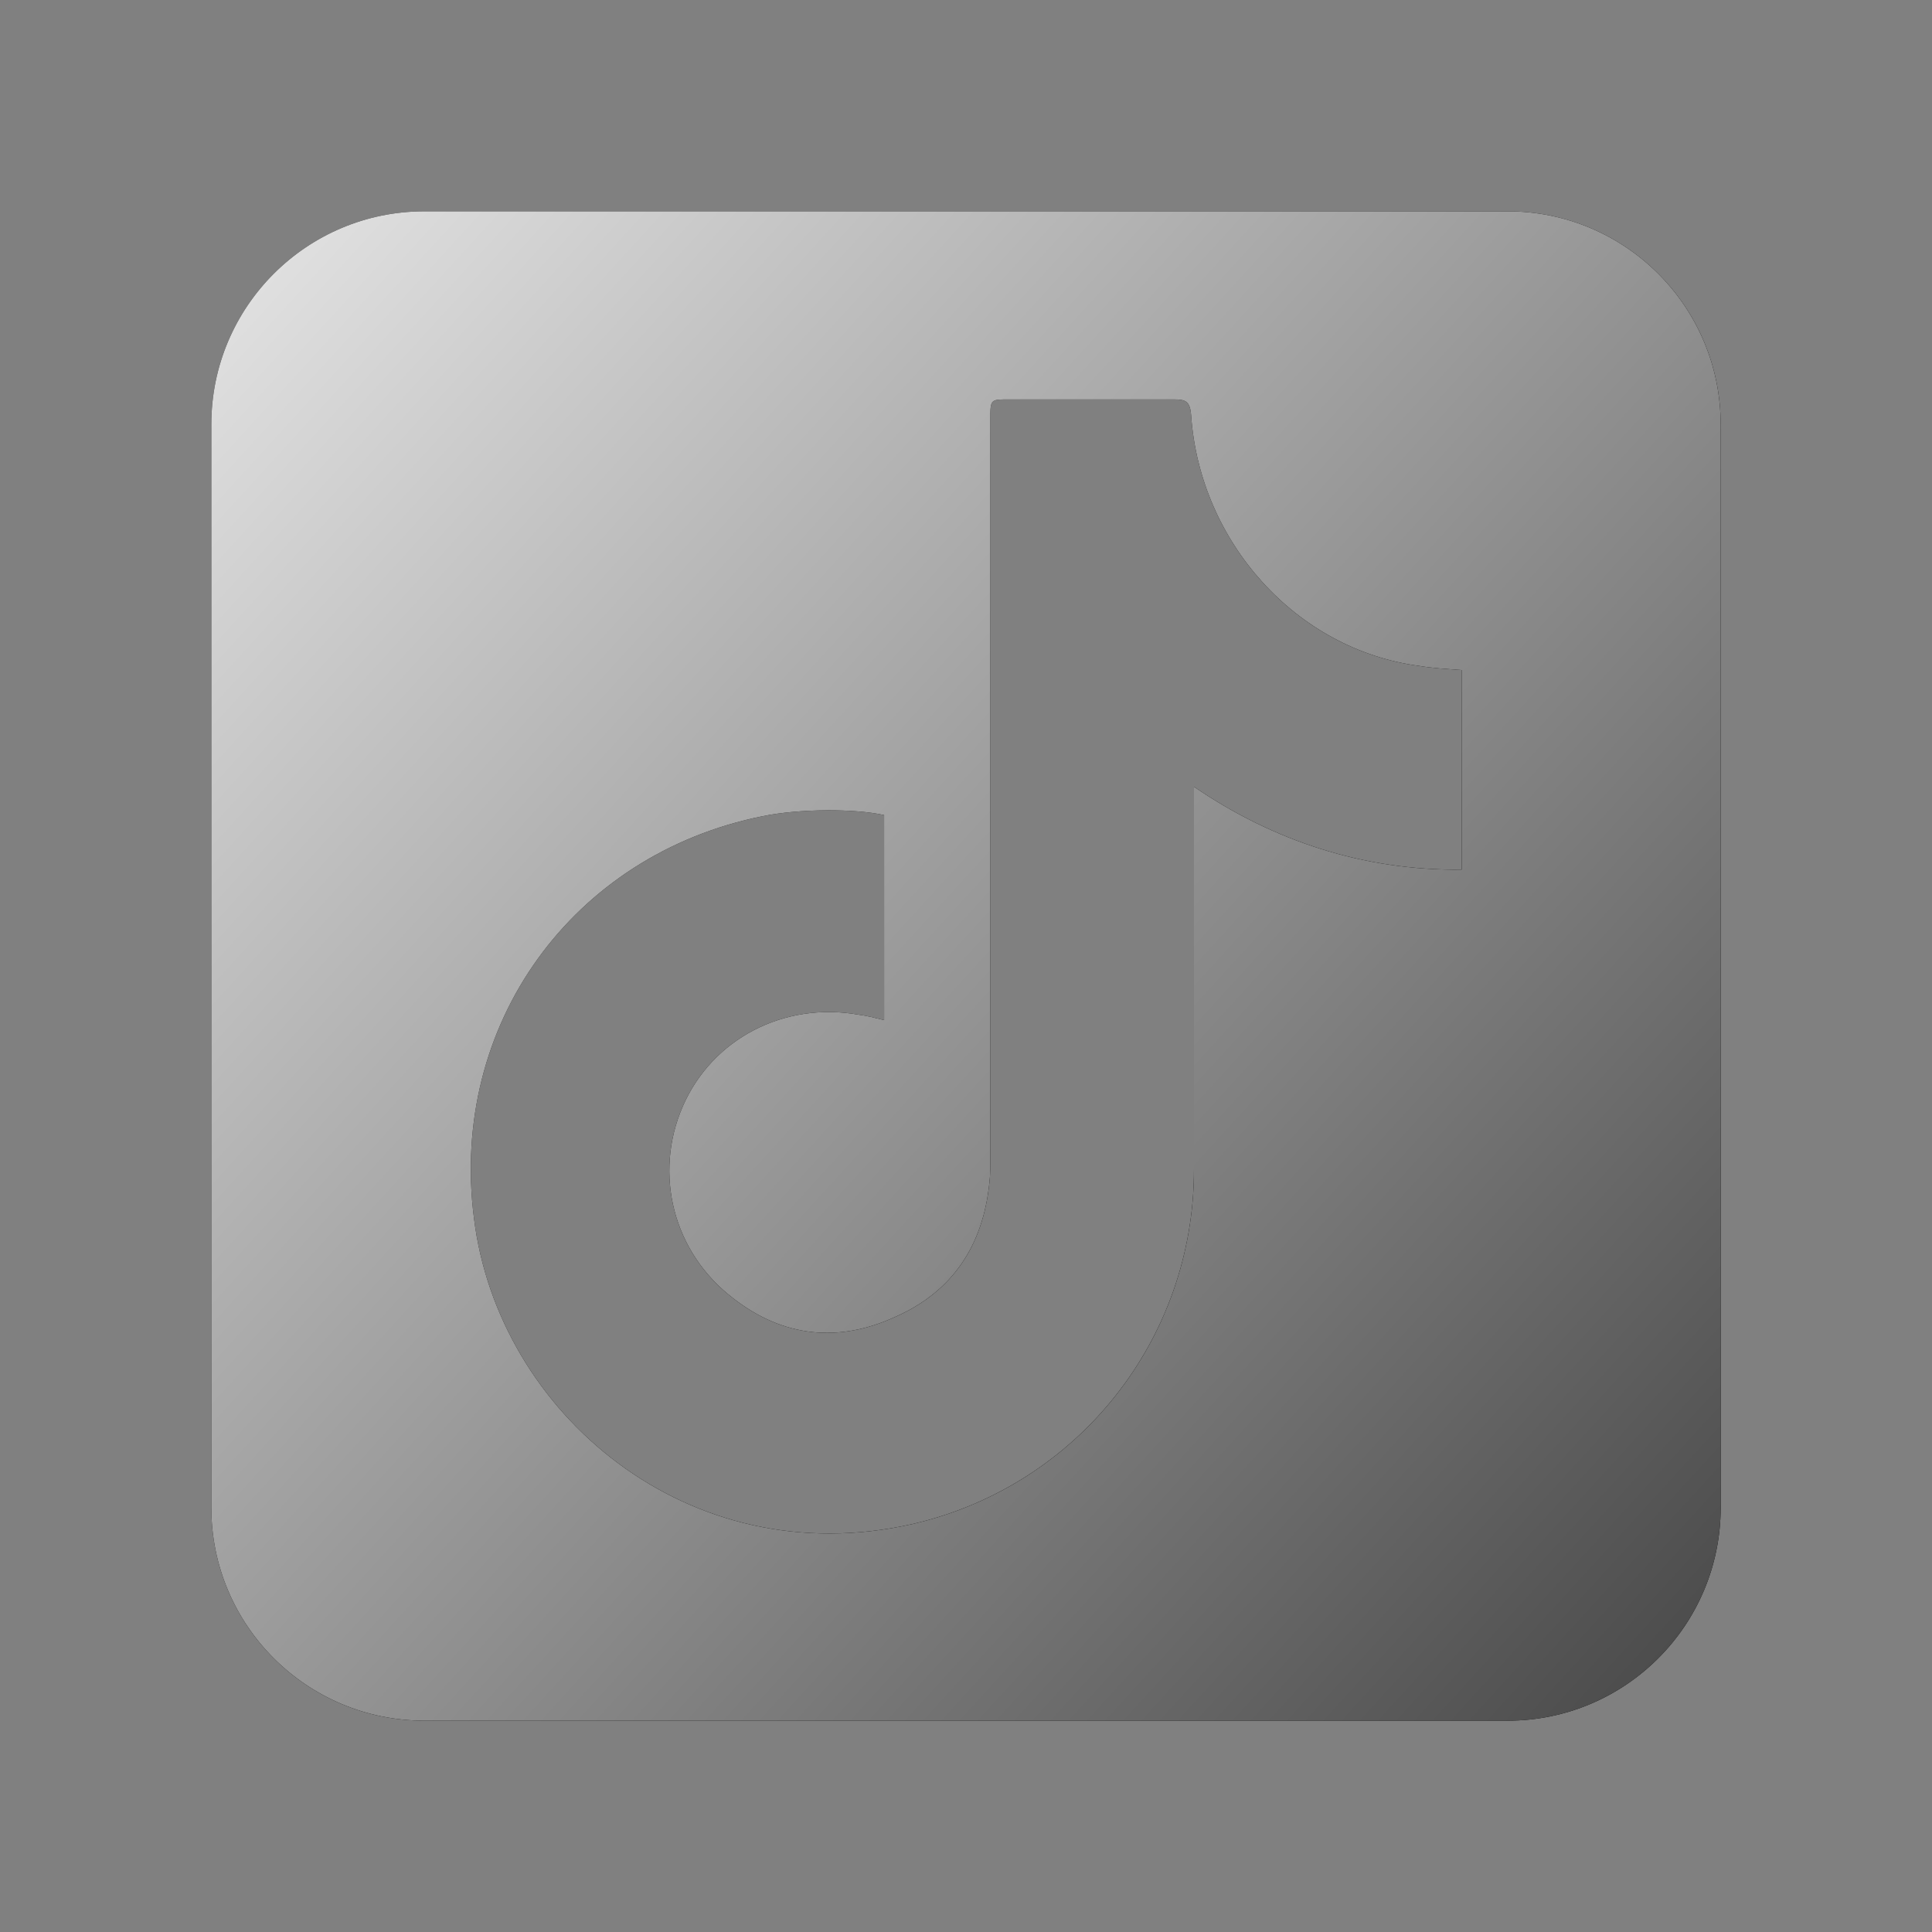
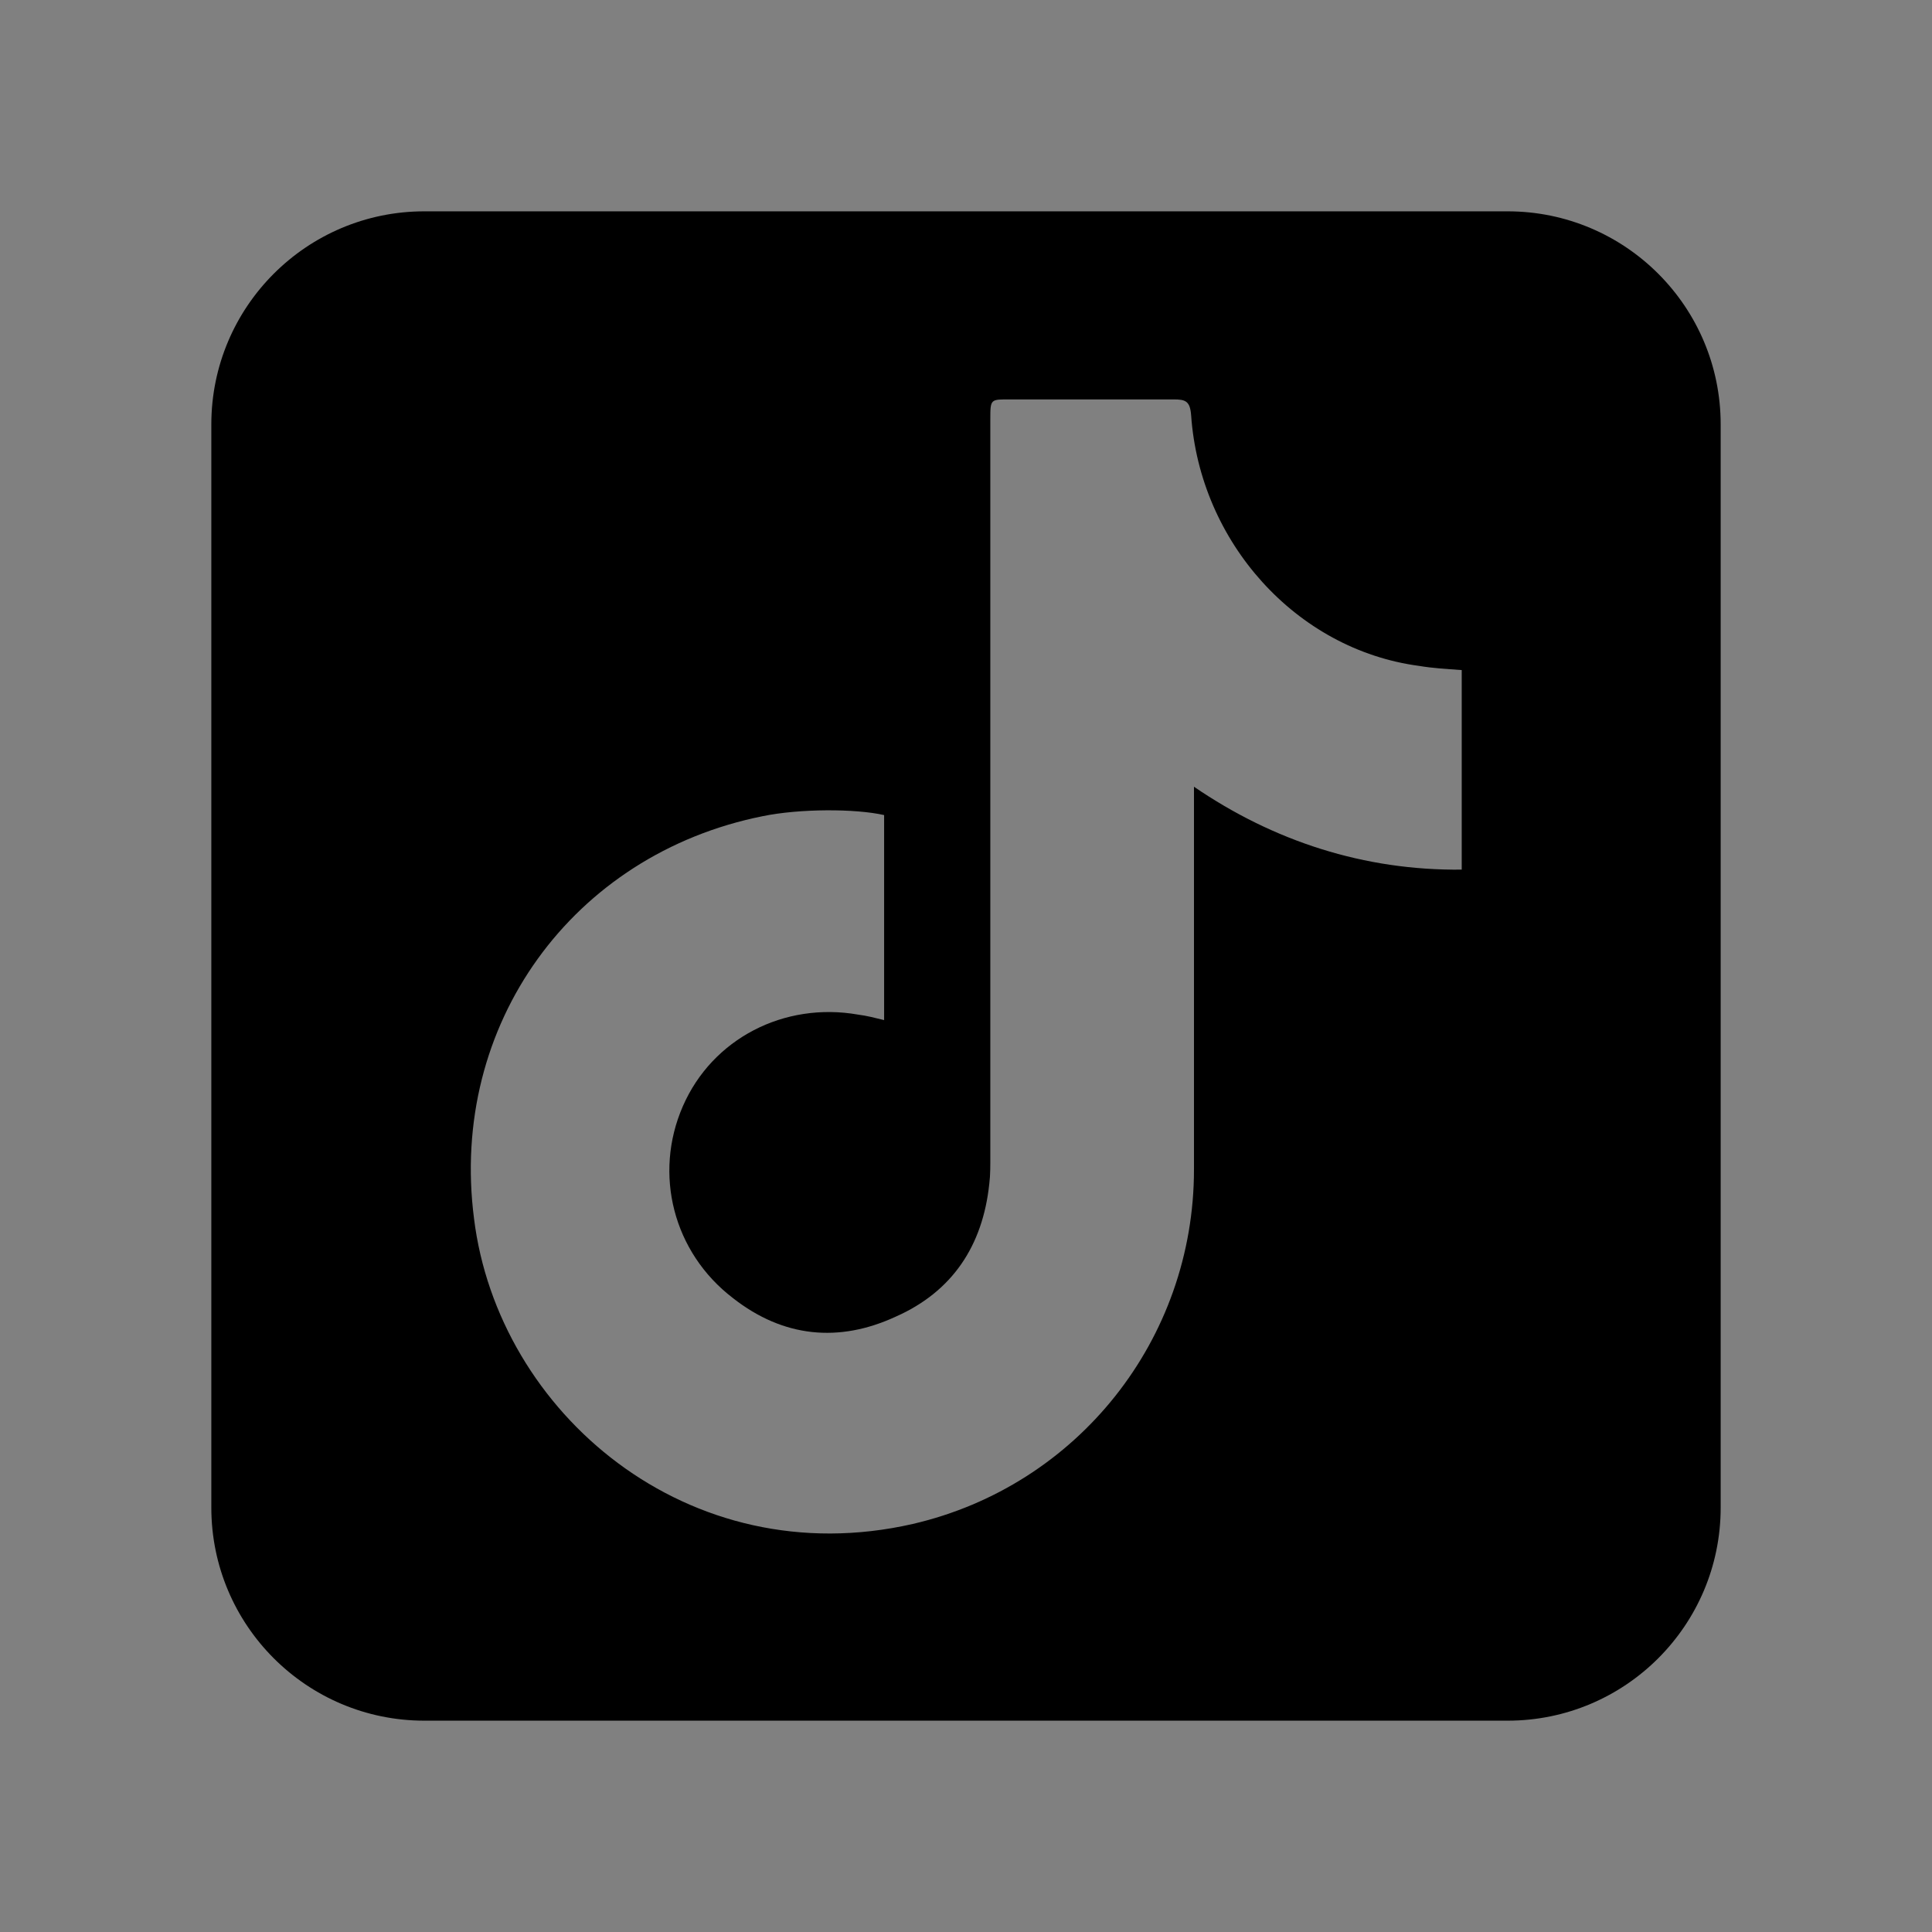
<svg xmlns="http://www.w3.org/2000/svg" width="34" height="34" viewBox="0 0 34 34" fill="none">
  <rect x="0" y="0" width="34" height="34" fill="#808080" stroke="none" />
  <path fill-rule="evenodd" clip-rule="evenodd" d="M30.281 7.469C30.281 5.398 28.602 3.719 26.531 3.719H7.469C5.398 3.719 3.719 5.398 3.719 7.469V26.531C3.719 28.602 5.398 30.281 7.469 30.281H26.531C28.602 30.281 30.281 28.602 30.281 26.531V7.469ZM25.724 15.304C24.011 15.323 22.414 14.805 21.012 13.845V20.581C21.012 23.575 18.962 26.147 16.064 26.819C12.111 27.721 8.764 24.861 8.342 21.445C7.901 18.029 10.079 15.035 13.419 14.364C14.071 14.229 15.053 14.229 15.559 14.344V17.952C15.403 17.914 15.257 17.875 15.104 17.856C13.799 17.626 12.535 18.279 12.017 19.468C11.498 20.658 11.845 22.04 12.901 22.846C13.784 23.537 14.763 23.633 15.761 23.172C16.759 22.731 17.295 21.925 17.41 20.831C17.43 20.677 17.428 20.505 17.428 20.332V7.378C17.428 7.013 17.431 7.029 17.796 7.029H20.655C20.866 7.029 20.943 7.06 20.962 7.309C21.116 9.535 22.806 11.431 24.975 11.719C25.205 11.758 25.452 11.773 25.724 11.792V15.304Z" fill="black" />
-   <path fill-rule="evenodd" clip-rule="evenodd" d="M30.281 7.469C30.281 5.398 28.602 3.719 26.531 3.719H7.469C5.398 3.719 3.719 5.398 3.719 7.469V26.531C3.719 28.602 5.398 30.281 7.469 30.281H26.531C28.602 30.281 30.281 28.602 30.281 26.531V7.469ZM25.724 15.304C24.011 15.323 22.414 14.805 21.012 13.845V20.581C21.012 23.575 18.962 26.147 16.064 26.819C12.111 27.721 8.764 24.861 8.342 21.445C7.901 18.029 10.079 15.035 13.419 14.364C14.071 14.229 15.053 14.229 15.559 14.344V17.952C15.403 17.914 15.257 17.875 15.104 17.856C13.799 17.626 12.535 18.279 12.017 19.468C11.498 20.658 11.845 22.04 12.901 22.846C13.784 23.537 14.763 23.633 15.761 23.172C16.759 22.731 17.295 21.925 17.41 20.831C17.43 20.677 17.428 20.505 17.428 20.332V7.378C17.428 7.013 17.431 7.029 17.796 7.029H20.655C20.866 7.029 20.943 7.06 20.962 7.309C21.116 9.535 22.806 11.431 24.975 11.719C25.205 11.758 25.452 11.773 25.724 11.792V15.304Z" fill="url(#paint0_linear_49_14976)" />
  <defs>
    <linearGradient id="paint0_linear_49_14976" x1="3.719" y1="-5.246" x2="44.2" y2="31.733" gradientUnits="userSpaceOnUse">
      <stop stop-color="white" />
      <stop offset="1" stop-color="#171717" />
    </linearGradient>
  </defs>
</svg>